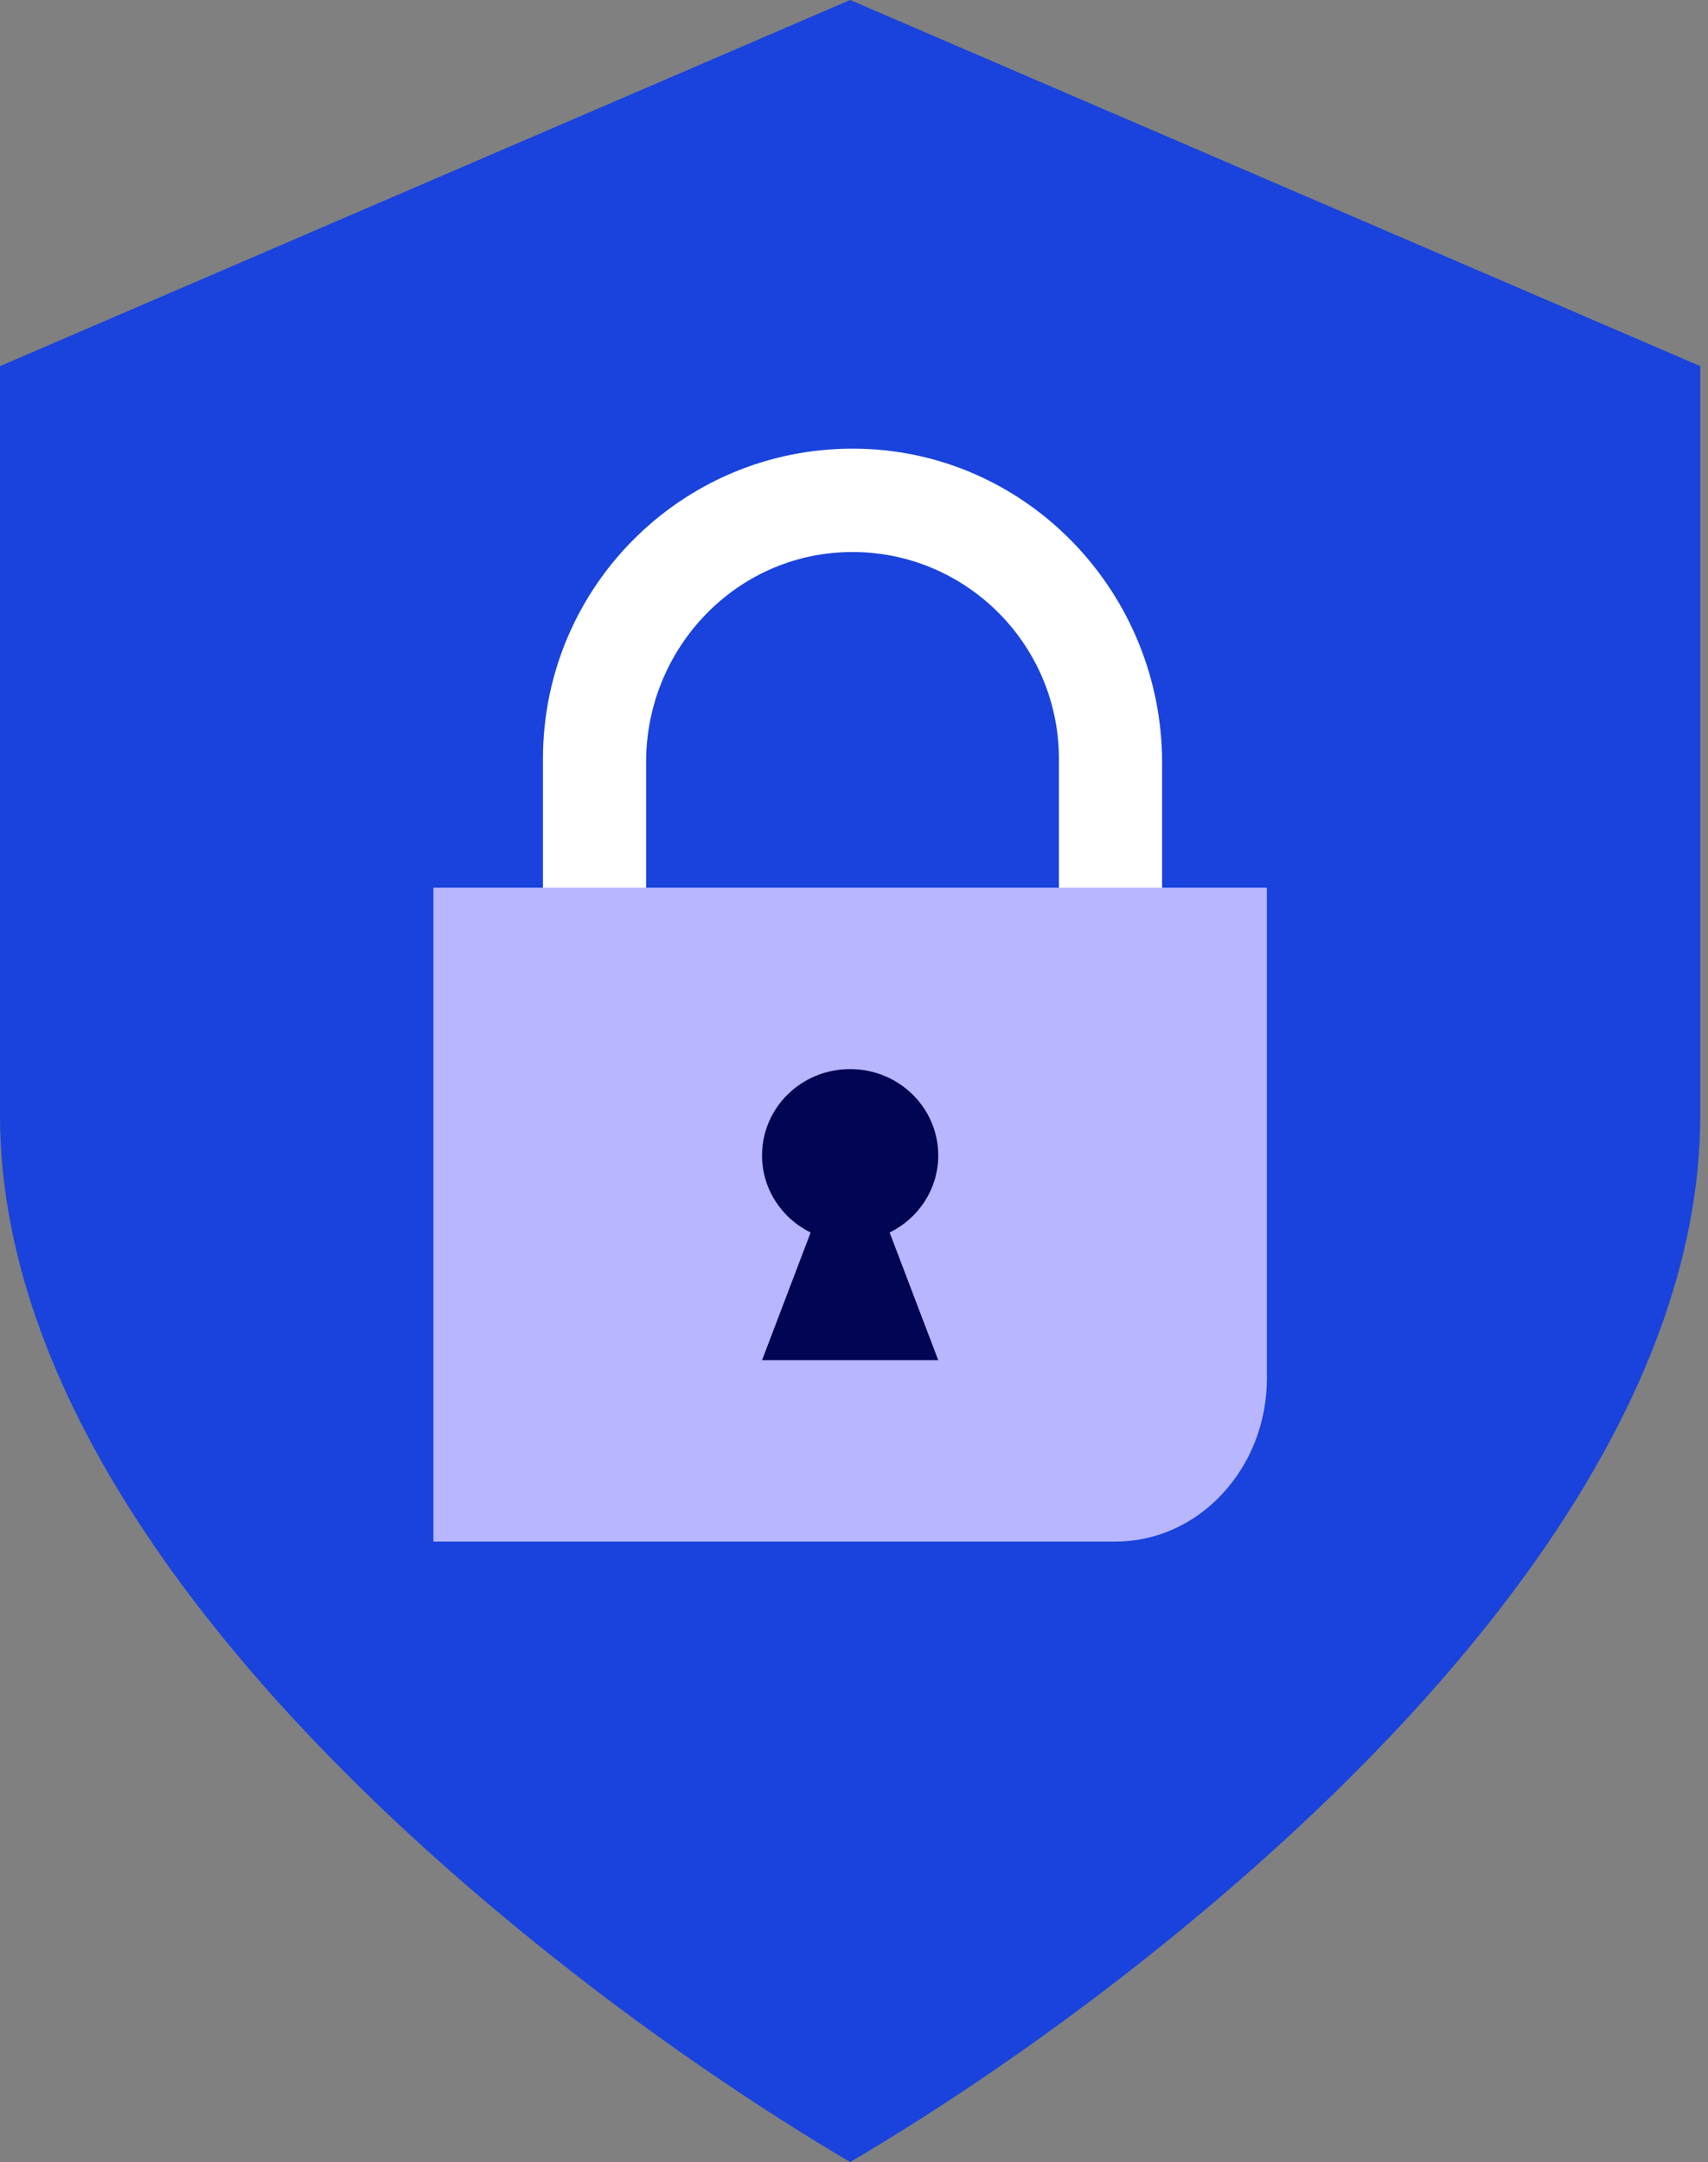
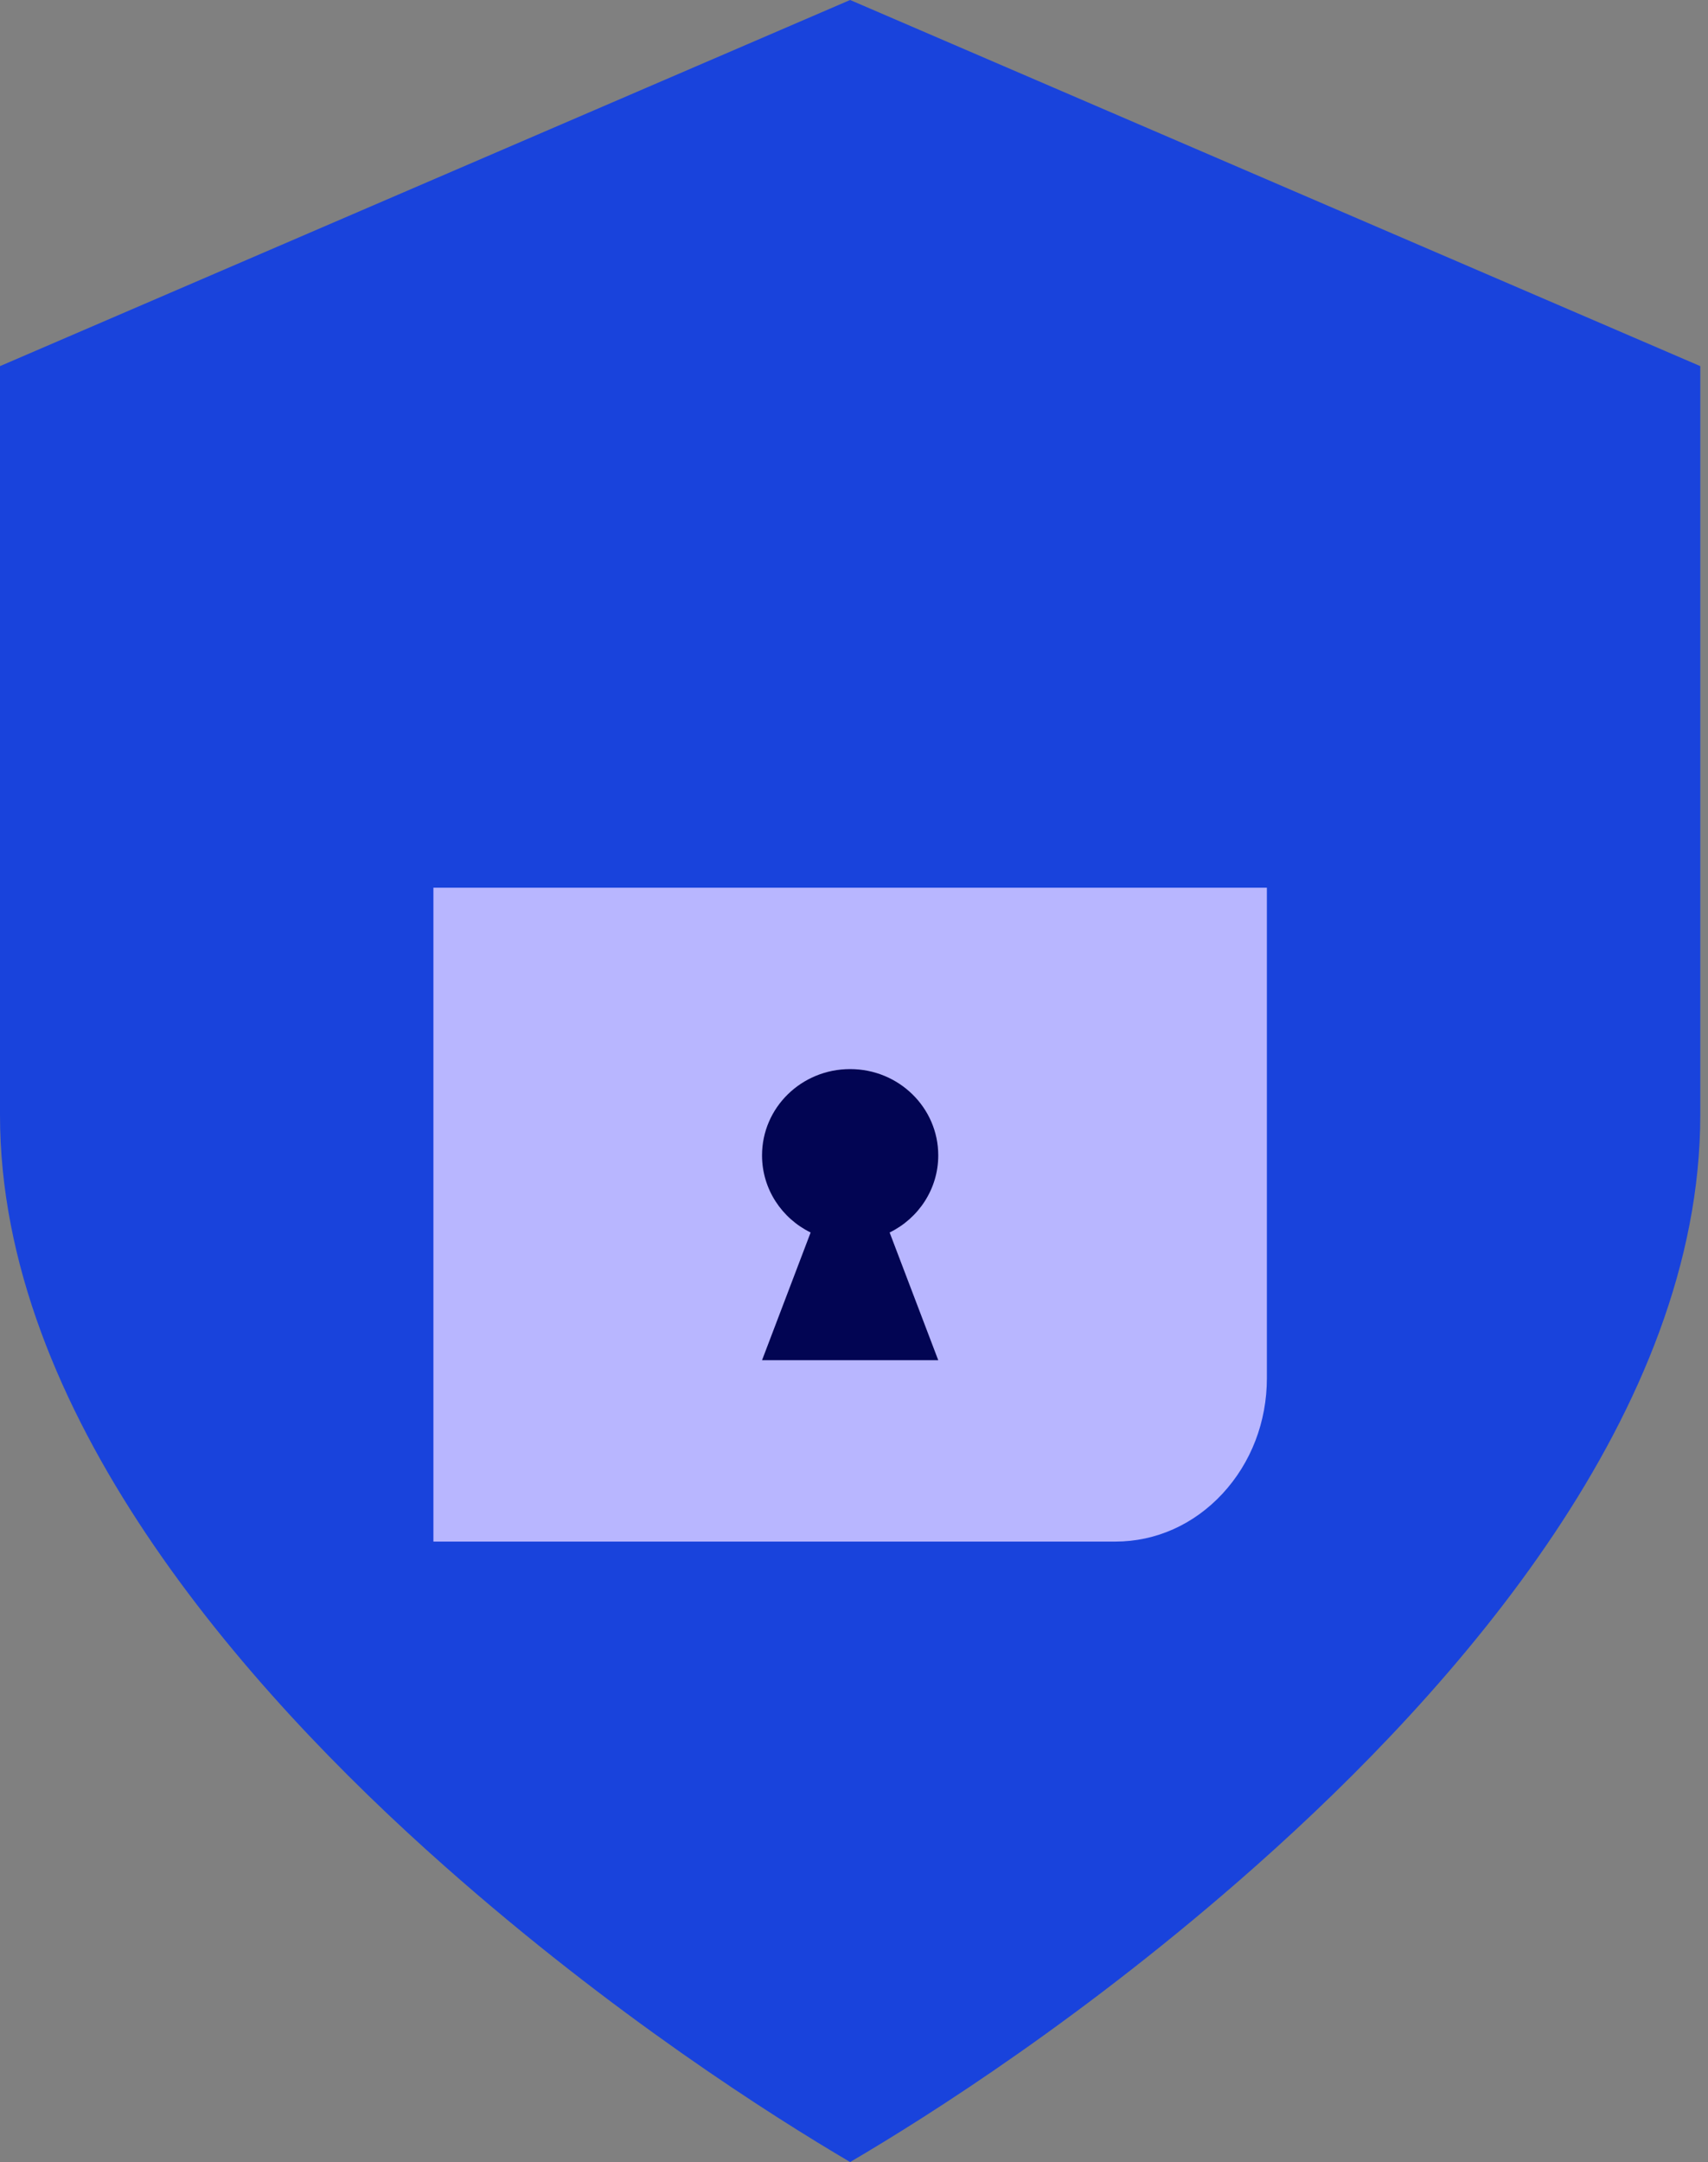
<svg xmlns="http://www.w3.org/2000/svg" viewBox="0 0 64 81" fill="none">
  <rect x="0" y="0" width="64" height="81" fill="#808080" stroke="none" />
  <path d="M0 13.717V41.771C0 52.852 9.065 63.195 16.666 69.919C22.978 75.506 28.927 79.278 31.855 81C34.83 79.255 40.756 75.495 47.045 69.919C54.646 63.184 63.711 52.84 63.711 41.771V13.717L31.855 0L0 13.717Z" fill="#1943DC" />
-   <path d="M24.211 28.54C24.211 24.387 27.431 20.886 31.572 20.69C36.005 20.481 39.678 24.032 39.678 28.427V40.045H43.544V28.569C43.544 22.285 38.617 17.028 32.345 16.815C25.755 16.593 20.345 21.877 20.345 28.427V40.045H24.211V28.54Z" fill="white" />
  <path d="M47.471 51.631C47.471 53.266 46.88 54.803 45.807 55.961C44.734 57.118 43.308 57.755 41.792 57.755H16.24V33.258H47.471V51.631Z" fill="#B8B6FF" />
-   <path d="M35.157 50.96L33.335 46.175C34.414 45.647 35.157 44.551 35.157 43.286C35.157 41.502 33.682 40.053 31.855 40.053C30.029 40.053 28.554 41.497 28.554 43.286C28.554 44.551 29.296 45.647 30.375 46.175L28.554 50.96H35.152H35.157Z" fill="#020553" />
+   <path d="M35.157 50.96L33.335 46.175C34.414 45.647 35.157 44.551 35.157 43.286C35.157 41.502 33.682 40.053 31.855 40.053C30.029 40.053 28.554 41.497 28.554 43.286C28.554 44.551 29.296 45.647 30.375 46.175L28.554 50.96H35.152Z" fill="#020553" />
</svg>